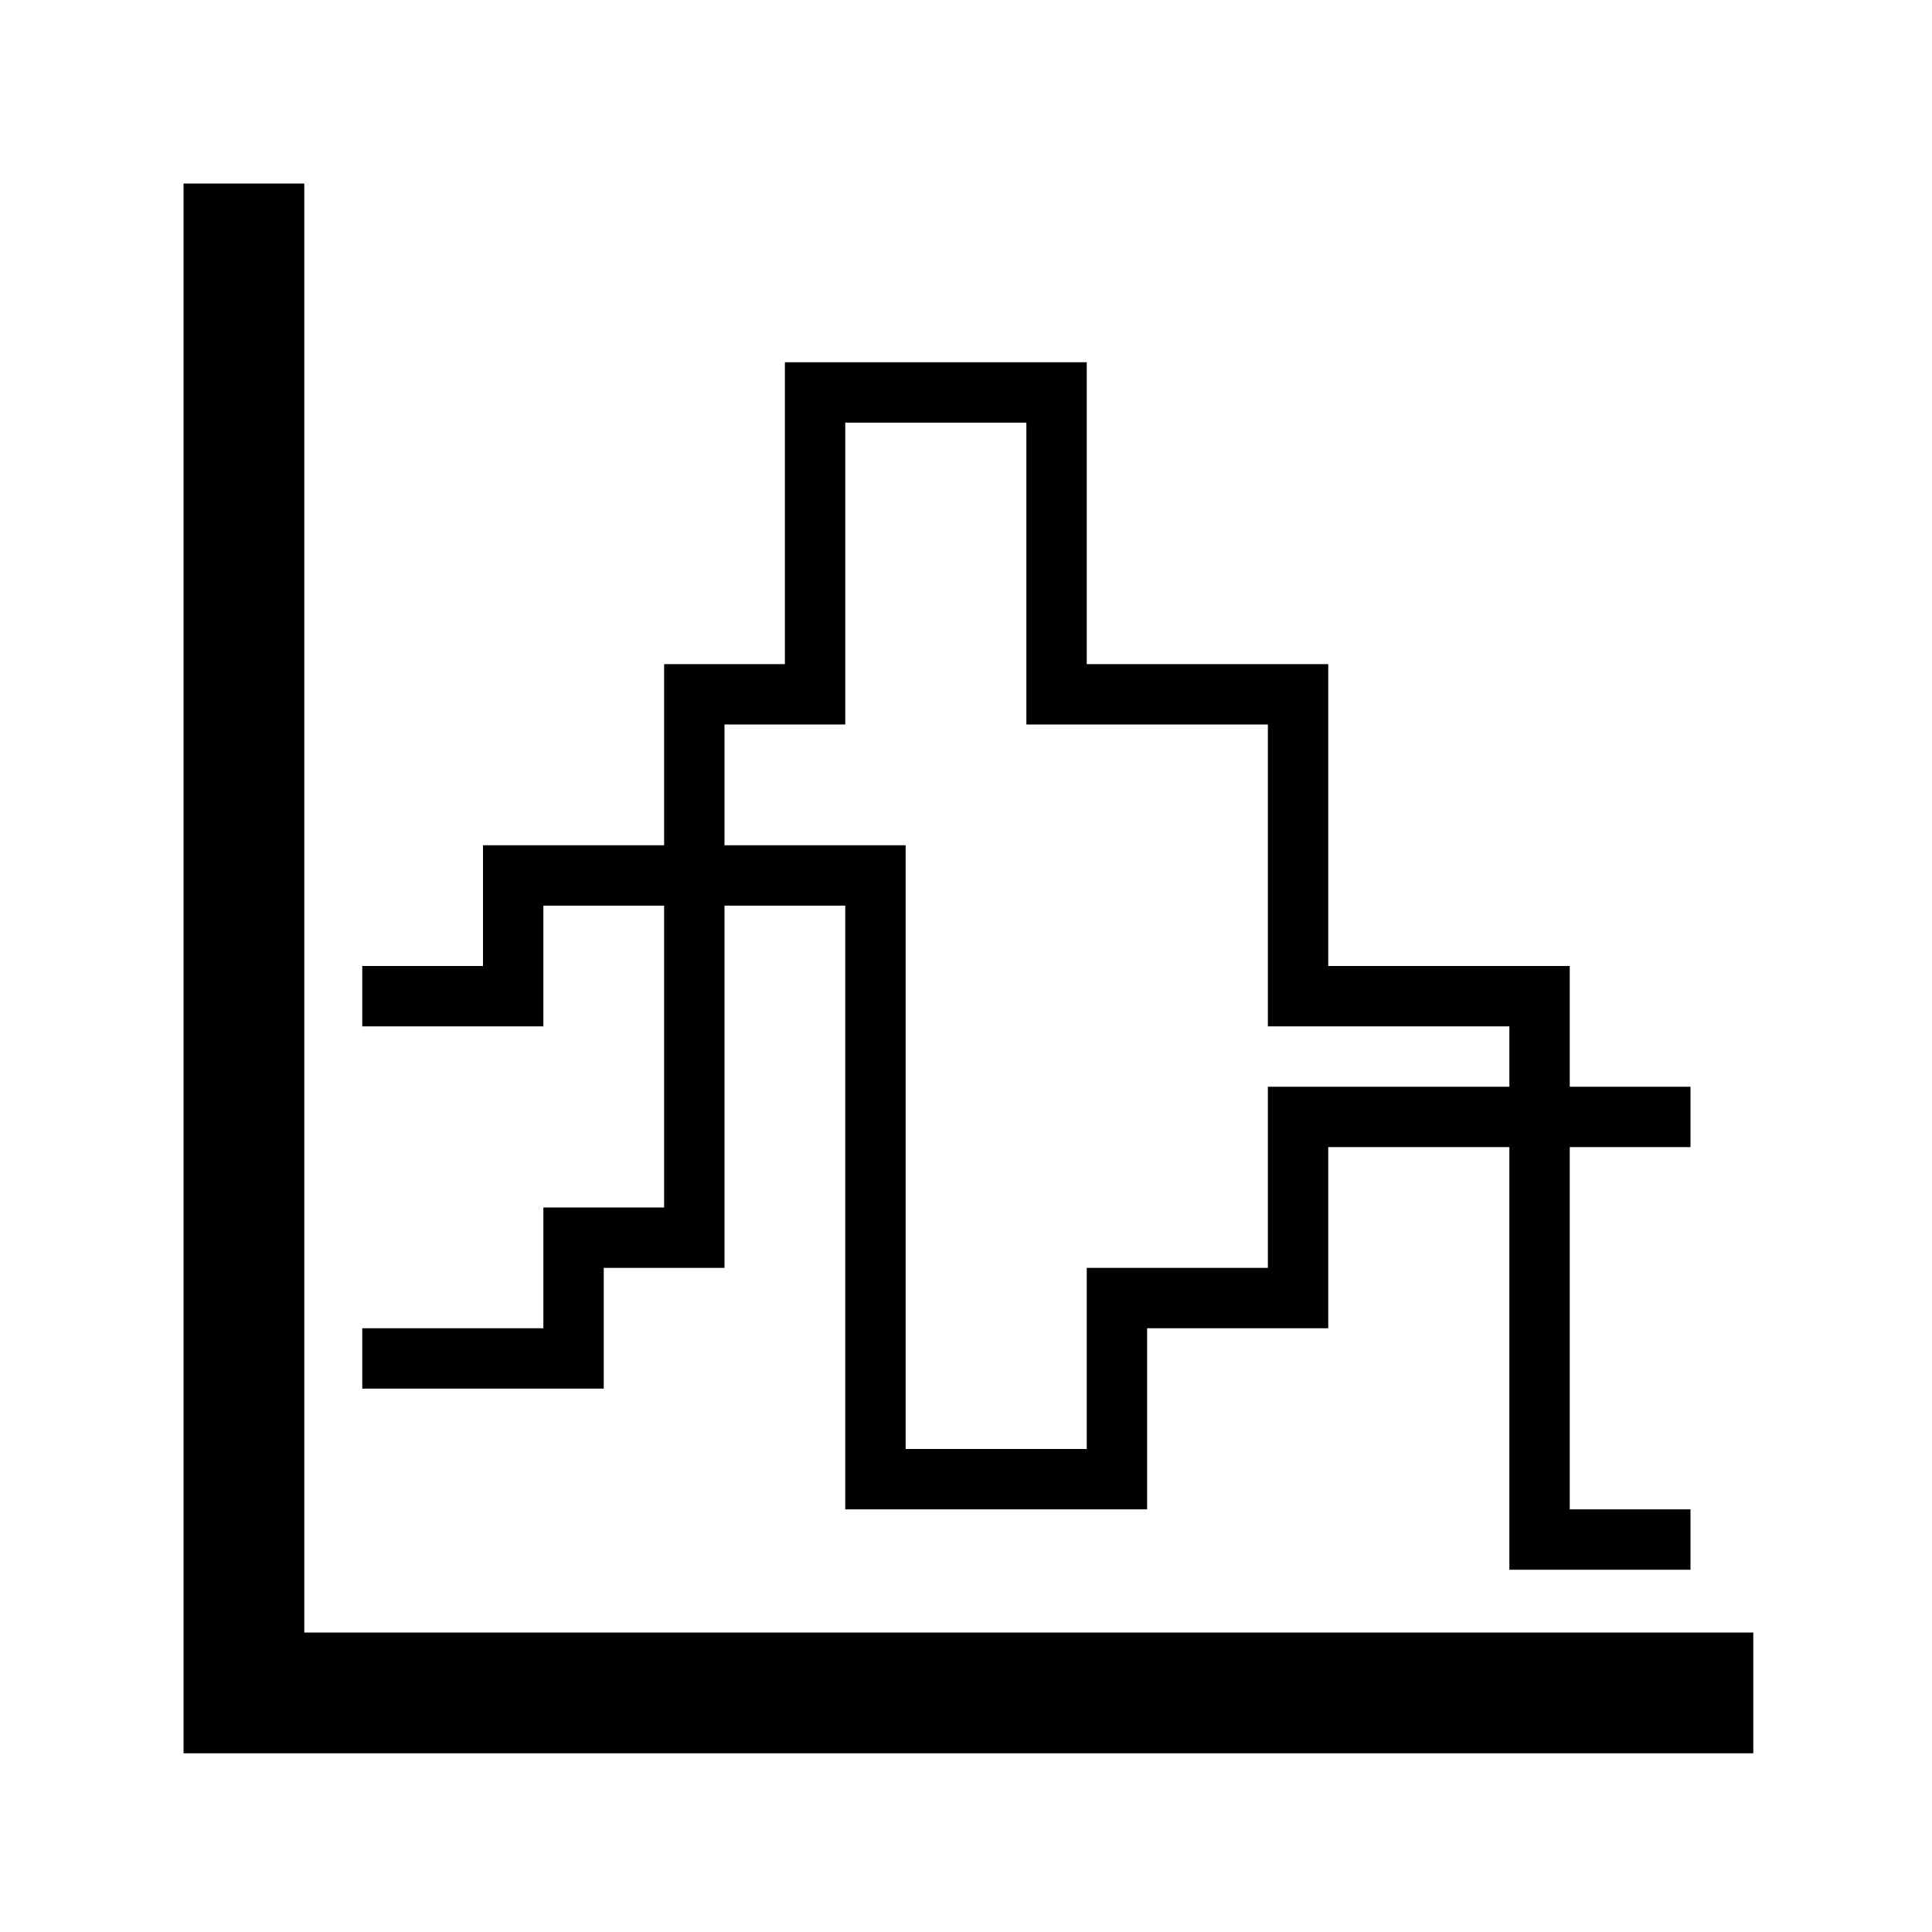
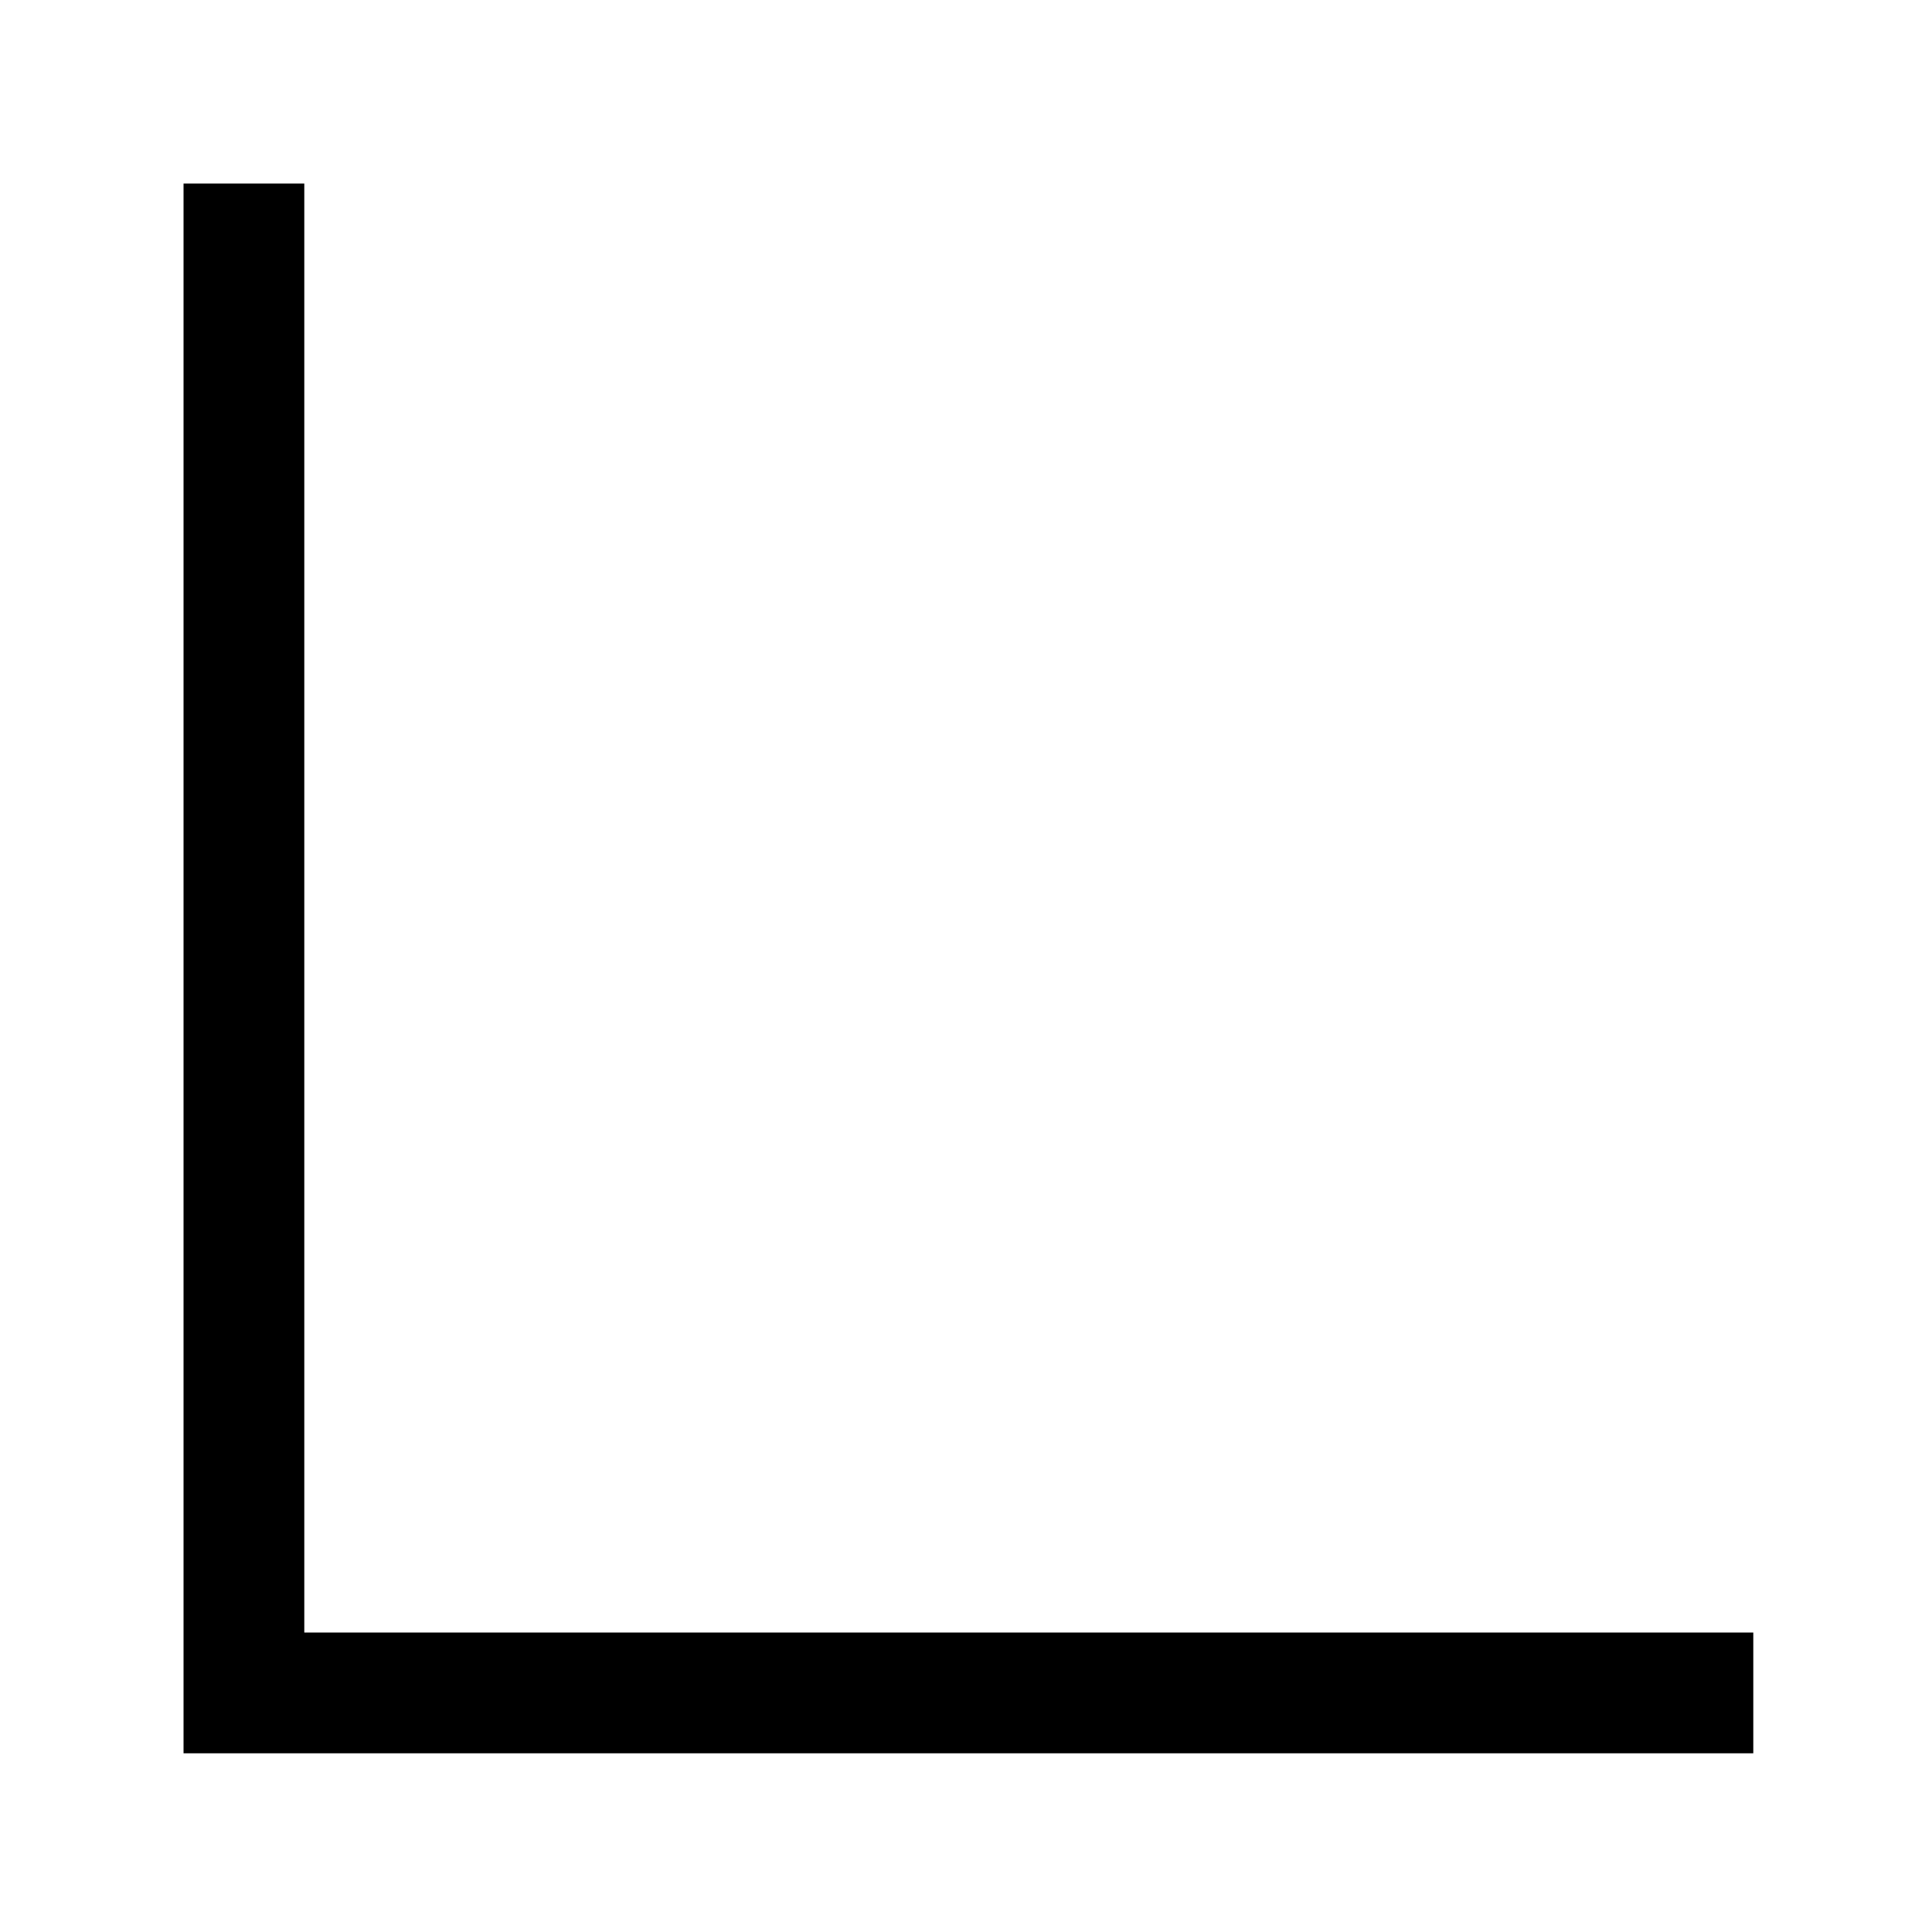
<svg xmlns="http://www.w3.org/2000/svg" viewBox="0 0 32 32">
-   <path d="M29,28.94h0v0Z" />
  <path d="M5.04 27.04L5.04 3.04 3.04 3.04 3.04 27.31 3.04 29.04 4.78 29.04 29.04 29.04 29.04 27.04 5.04 27.04z" />
-   <path d="M19 25L14 25 14 15 9 15 9 17 6 17 6 16 8 16 8 14 15 14 15 24 18 24 18 21 21 21 21 18 28 18 28 19 22 19 22 22 19 22 19 25z" />
-   <path d="M28 26L25 26 25 17 21 17 21 12 17 12 17 7 14 7 14 12 12 12 12 21 10 21 10 23 6 23 6 22 9 22 9 20 11 20 11 11 13 11 13 6 18 6 18 11 22 11 22 16 26 16 26 25 28 25 28 26z" />
</svg>